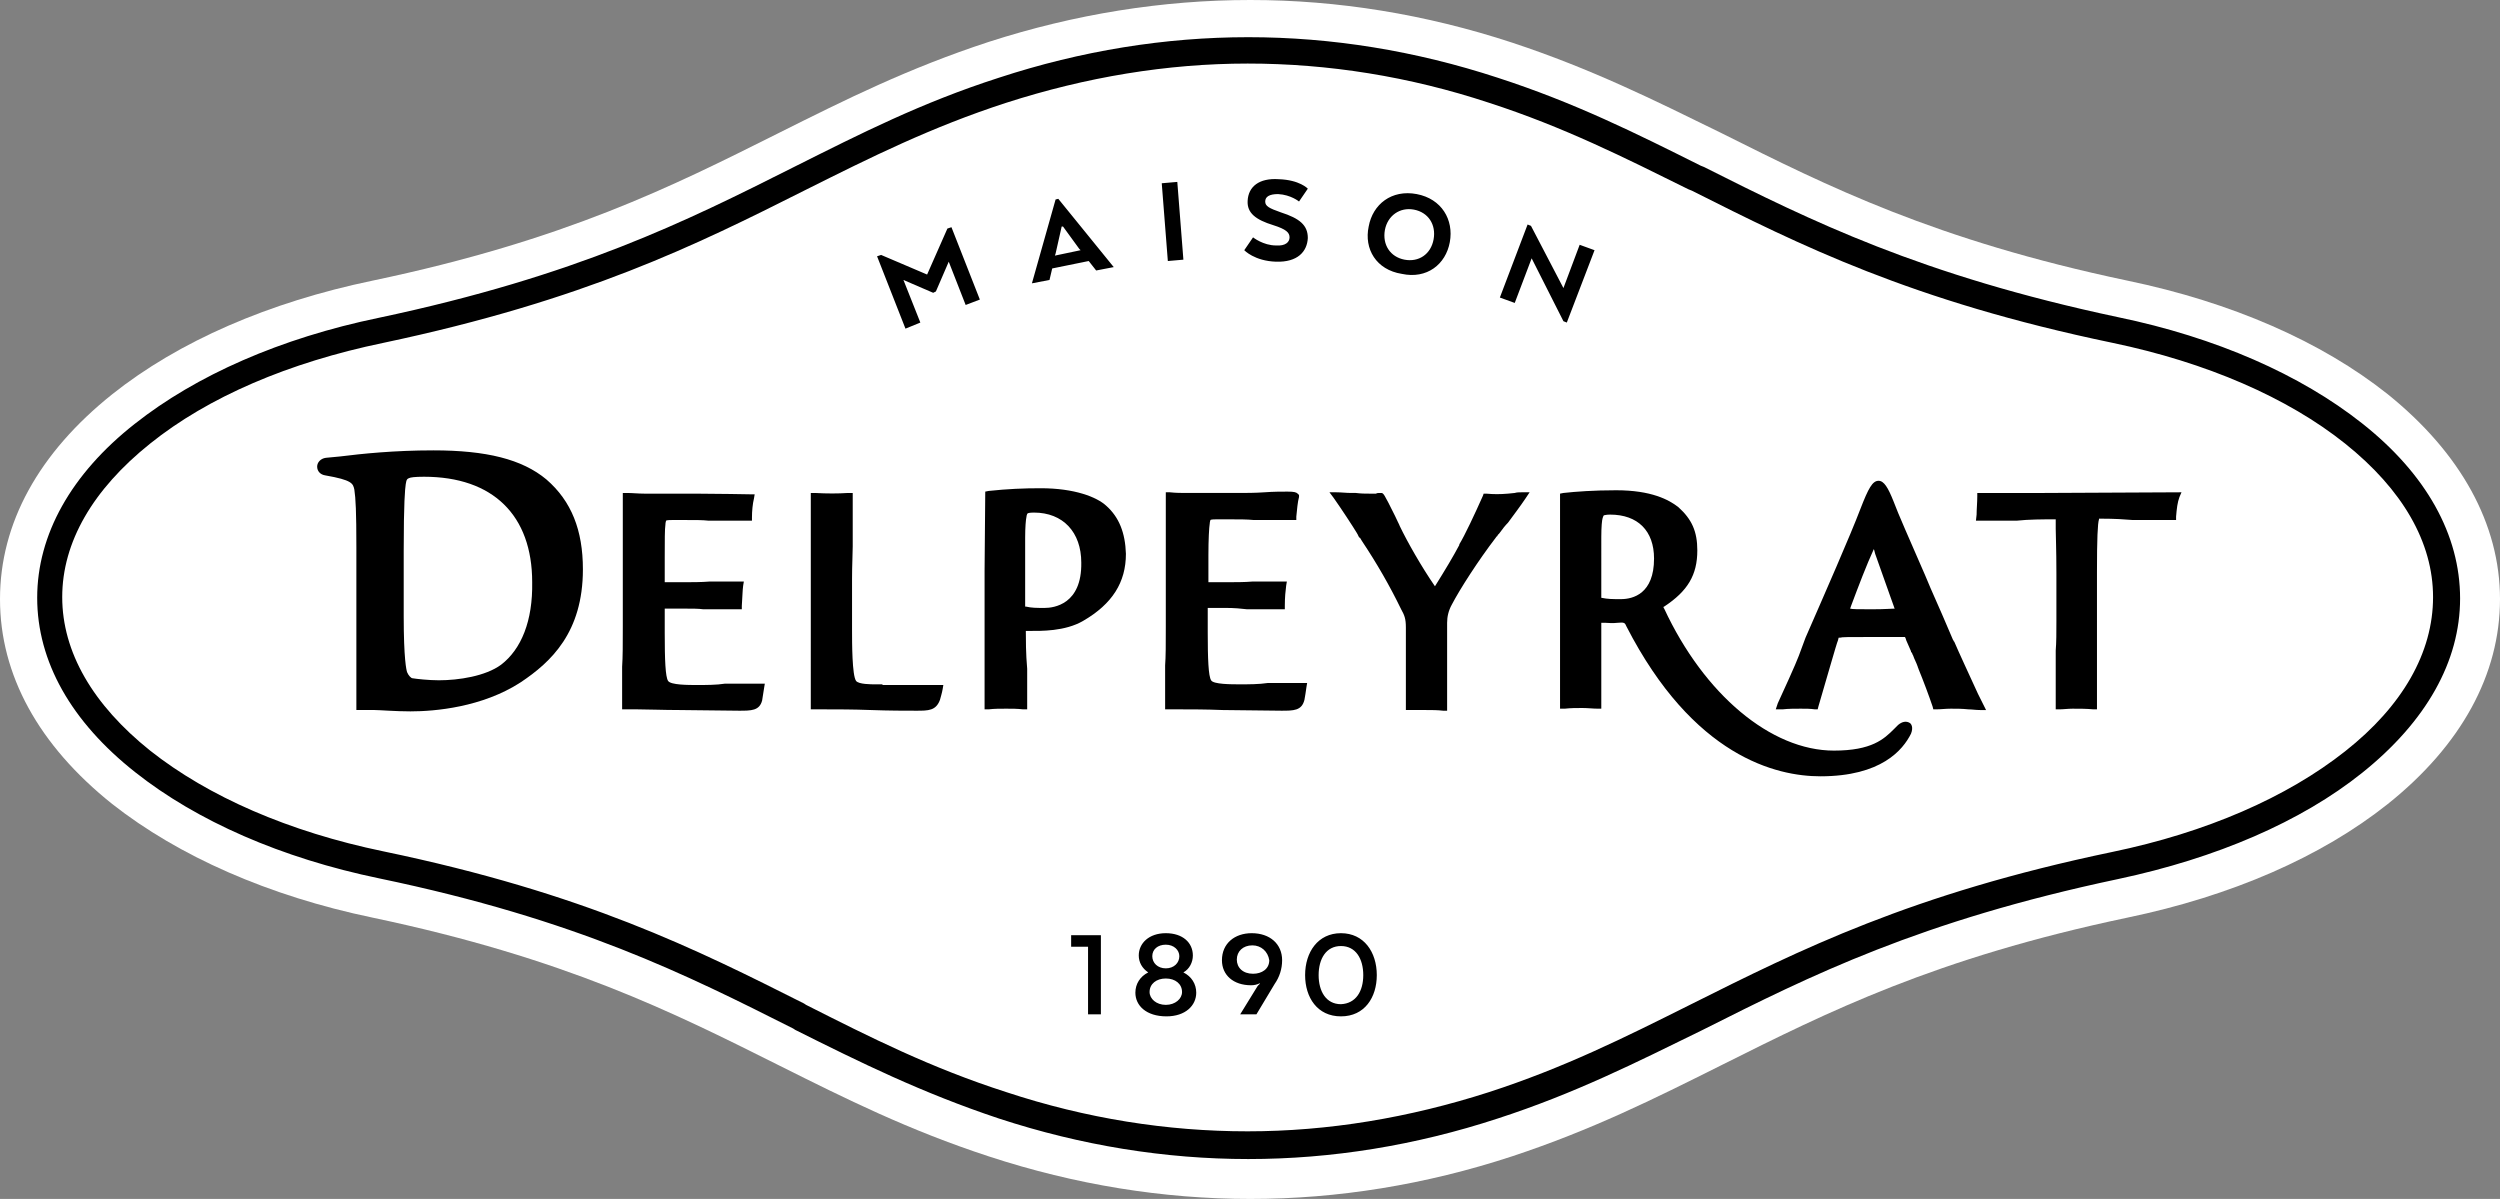
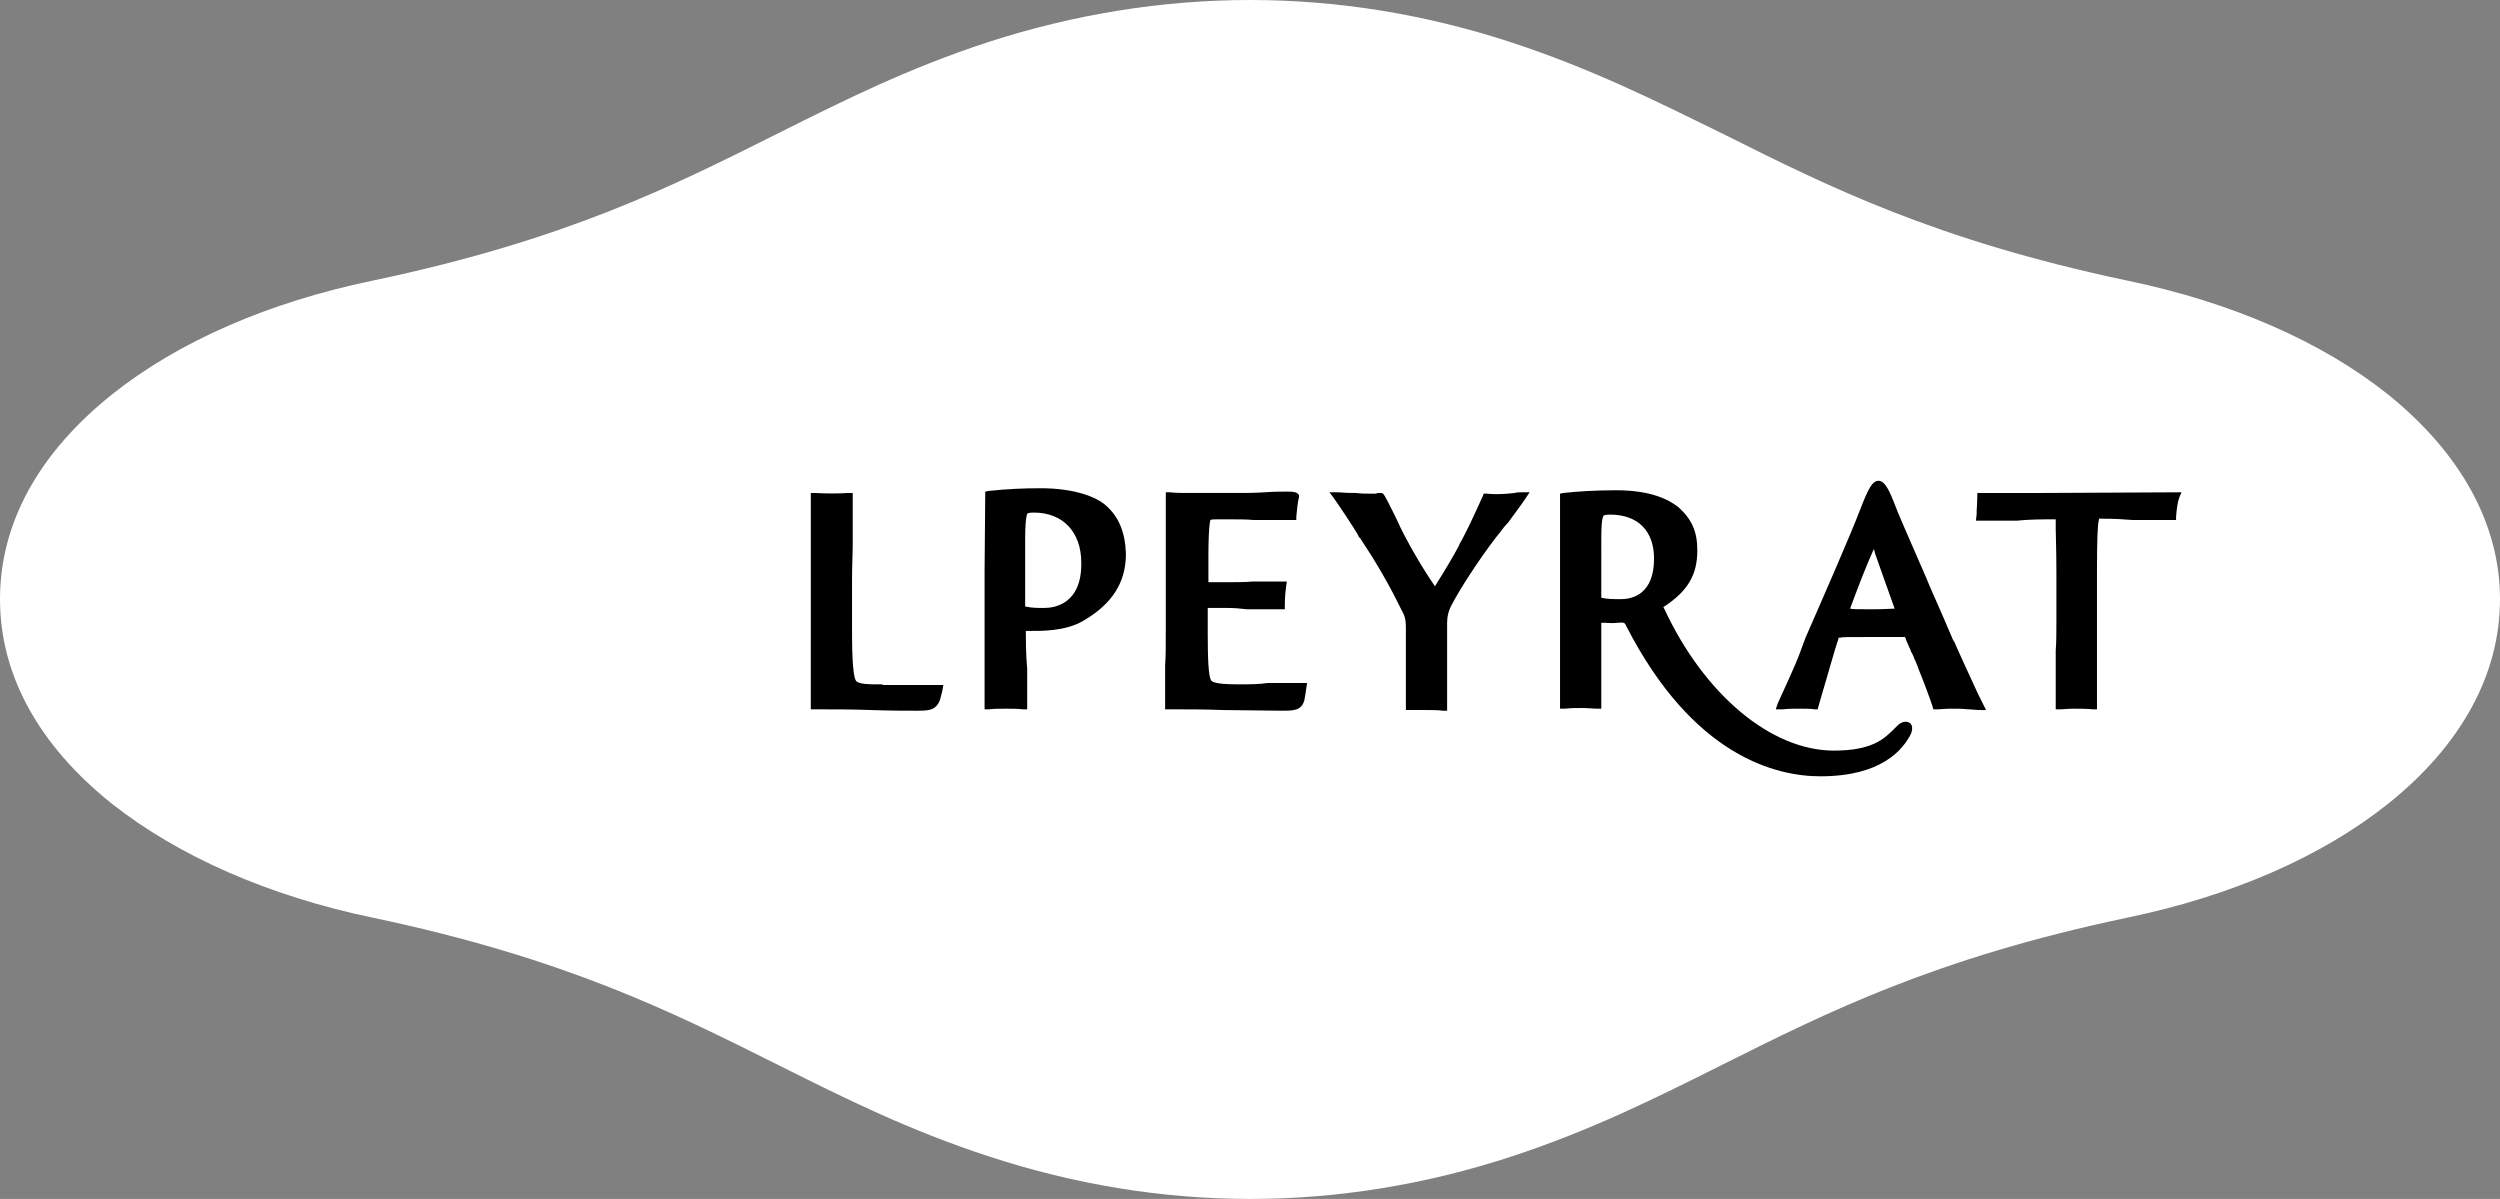
<svg xmlns="http://www.w3.org/2000/svg" version="1.1" id="Logos" x="0px" y="0px" viewBox="0 0 369.7 177.3" style="enable-background:new 0 0 369.7 177.3;" xml:space="preserve">
  <rect x="0" y="0" width="369.7" height="177.3" fill="#808080" stroke="none" />
  <style type="text/css"> .st0{fill:#FFFFFF;} </style>
  <g>
    <g>
      <g>
        <path class="st0" d="M369.7,88.6c0,11.1-5.7,21.6-16.6,30.3c-9.8,7.8-23.1,13.6-38.5,16.8c-28.5,6-44.4,14-59.8,21.7l-0.4,0.2 c-9.8,4.9-19,9.5-30.8,13.4c-12.8,4.2-25.8,6.3-38.7,6.3c-12.9,0-25.9-2.1-38.7-6.3c-11.9-3.9-21.1-8.5-30.9-13.4l-0.4-0.2 c-15.4-7.7-31.3-15.7-59.8-21.7c-15.4-3.2-28.7-9.1-38.5-16.8C5.7,110.2,0,99.8,0,88.6S5.7,67,16.6,58.3 c9.8-7.8,23.1-13.6,38.5-16.8c28.6-6,44.4-14,59.8-21.7l0.4-0.2c9.8-4.9,19-9.5,30.9-13.4C158.9,2.1,171.9,0,184.9,0 c12.9,0,25.9,2.1,38.7,6.3c11.8,3.9,21,8.5,30.8,13.3l0.4,0.2c15.4,7.7,31.3,15.7,59.8,21.7c15.4,3.2,28.7,9,38.5,16.8 C363.9,67,369.7,77.5,369.7,88.6z" />
      </g>
-       <path d="M349.3,62.6c-9.1-7.2-21.6-12.7-36.1-15.7C284,40.7,267.7,32.6,252,24.7l-0.5-0.2c-9.6-4.8-18.6-9.3-30-13 c-12.2-4-24.6-6-36.9-6c-12.3,0-24.7,2-36.9,6c-11.5,3.7-20.5,8.3-30.1,13.1l-0.4,0.2c-15.7,7.9-31.9,16-61.2,22.2 c-14.5,3-27,8.5-36.1,15.7C10.5,70.1,5.5,79.1,5.5,88.4c0,9.4,5,18.3,14.5,25.8c9.1,7.2,21.6,12.7,36.1,15.7 c29.3,6.1,45.5,14.3,61.2,22.2l0.3,0.2c9.6,4.8,18.7,9.3,30.1,13.1c12.2,4,24.6,6,36.9,6c12.3,0,24.7-2,36.9-6 c11.4-3.7,20.5-8.3,30.1-13l0.4-0.2c15.7-7.9,31.9-16,61.2-22.2c14.6-3.1,27.1-8.5,36.1-15.7c9.5-7.6,14.5-16.5,14.5-25.8 C363.8,79.1,358.8,70.1,349.3,62.6z M346.8,111.1c-8.6,6.8-20.5,12-34.5,14.9c-29.7,6.2-46.2,14.5-62.2,22.5l-0.4,0.2 c-9.4,4.7-18.4,9.2-29.5,12.8c-11.8,3.8-23.8,5.8-35.7,5.8c-11.9,0-23.9-1.9-35.7-5.8c-11.2-3.6-20.1-8.1-29.6-12.9l-0.3-0.2 c-15.9-8-32.4-16.3-62.2-22.5c-14-2.9-25.9-8.1-34.5-14.9c-8.5-6.8-13-14.6-13-22.7c0-8.1,4.5-15.9,13-22.7 c8.6-6.9,20.5-12,34.5-14.9c29.8-6.3,46.3-14.5,62.2-22.5l0.4-0.2c9.4-4.7,18.4-9.2,29.5-12.8c11.8-3.8,23.8-5.8,35.7-5.8 c11.9,0,23.9,1.9,35.7,5.8c11.1,3.6,20,8.1,29.5,12.8l0.5,0.2c15.9,8,32.4,16.3,62.2,22.5c13.9,2.9,25.9,8.1,34.4,14.9 c8.5,6.8,13,14.6,13,22.7C359.8,96.5,355.3,104.4,346.8,111.1z" />
    </g>
    <path d="M187.5,101L187.5,101c-1.3,0.2-2.9,0.2-4.1,0.2c-1.3,0-4,0-4.3-0.6c-0.4-0.6-0.5-3.2-0.5-7.1v-3.4c0-0.1,0-0.1,0-0.2 c0.2,0,0.4,0,0.5,0h2.2c1.2,0,2.3,0.1,3.1,0.2l5.6,0l0-0.5c0-1.3,0.1-2.2,0.2-3l0.1-0.6l-5.1,0c-1.1,0.1-2.6,0.1-4.2,0.1l-1.5,0 l-0.4,0c-0.1,0-0.3,0-0.4,0c0,0,0-0.1,0-0.1v-3.9c0-2.3,0.1-4.1,0.2-4.7c0-0.2,0.1-0.5,0.1-0.5c0.1-0.1,0.7-0.1,0.9-0.1h1.9 c1.5,0,2.6,0,3.6,0.1l6.3,0l0-0.5c0.1-1,0.2-2.2,0.4-2.9l0-0.3l-0.2-0.2c-0.2-0.2-0.5-0.3-1.5-0.3c-0.8,0-2.1,0-3.4,0.1 c-1.4,0.1-2.8,0.1-3.9,0.1h-7.5c-0.9,0-1.7,0-2.6-0.1l-0.6,0v19.9c0,2.6,0,4.4-0.1,5.7v6.5l0.6,0c0.6,0,1.1,0,1.7,0 c1.4,0,3.8,0,6.2,0.1l8.7,0.1l0,0c1.8,0,3,0,3.4-1.6c0.1-0.5,0.2-1.2,0.3-1.9l0.1-0.6H187.5z" />
    <path d="M225,72.8c-0.3,0-0.7,0-1,0.1l-1,0.1c-1.2,0.1-2.1,0.1-3.2,0l-0.4,0l-0.1,0.3c-1.2,2.7-2.7,5.9-3.5,7.2l0,0.1 c-0.9,1.7-2.1,3.7-3.6,6.1c-2-2.9-4.1-6.6-5.2-8.9c-0.1-0.3-0.4-0.8-0.7-1.5c-1.7-3.4-1.7-3.4-2.1-3.4c-0.4,0-0.6,0-0.7,0.1 c-0.3,0-0.5,0-1,0c-0.6,0-1.2,0-2-0.1l-0.7,0c-0.7,0-1.5-0.1-2.2-0.1l-1,0l0.6,0.8c1.2,1.7,2.9,4.3,3.5,5.3c0,0.1,0.1,0.1,0.1,0.2 l0.2,0.4h0.1l0.3,0.5c2.2,3.3,4.1,6.6,5.8,10.1c0.5,0.9,0.7,1.4,0.7,2.7l0,12.2l1.1,0c0.6,0,1.2,0,1.9,0c0.8,0,1.7,0,2.5,0.1l0.6,0 V92.1c0-0.9,0.2-1.8,0.7-2.7c1.2-2.3,3.9-6.5,6.5-9.9c0.1-0.1,0.1-0.2,0.2-0.2c0-0.1,0.1-0.1,0.1-0.2l0.2-0.2 c0.5-0.7,0.9-1.2,1.3-1.6c0.8-1.1,1.8-2.4,2.6-3.6l0.6-0.9L225,72.8z" />
    <path d="M302.3,72.9c-1,0-1.8,0-2.6,0h-7.3l0,0.5c0,0.9-0.1,1.9-0.1,2.7l-0.1,0.9h5.9l0.1,0c1.8-0.2,4.1-0.2,5.2-0.2h0.3 c0.1,0,0.2,0,0.3,0c0,0.1,0,0.3,0,0.7l0,0.7c0,1,0.1,2.9,0.1,6.6v7.1c0,1.6,0,3.1-0.1,4.3v8.2l0,0.5l0.5,0c0.6,0,1.3-0.1,2-0.1 c1.1,0,2,0,3.1,0.1l0.5,0V84.6c0-4.9,0.1-7.2,0.3-7.8c0,0,0-0.1,0-0.1c0.1,0,0.2,0,0.3,0c2,0,3.5,0.1,4.7,0.2l6.4,0l0-0.5 c0.1-1.2,0.2-2.1,0.5-2.9l0.3-0.7L302.3,72.9z" />
-     <path d="M109.3,105.1L109.3,105.1l-8.8-0.1c-2.4,0-4.7-0.1-6.2-0.1c-0.6,0-1.1,0-1.7,0l-0.6,0v-6.3c0.1-1.4,0.1-3.4,0.1-5.9V72.9 l0.6,0c0.8,0,1.7,0.1,2.6,0.1h7.5c2.8,0,8.2,0.1,8.2,0.1l0.6,0l-0.1,0.6c-0.2,0.8-0.3,1.9-0.3,2.8l0,0.5l-6.4,0 c-0.9-0.1-1.8-0.1-3.5-0.1h-1.9c-0.2,0-0.8,0-0.9,0.1c0,0-0.1,0.3-0.1,0.6c-0.1,0.6-0.1,2.4-0.1,4.7V86c0,0,0,0.1,0,0.1 c0.1,0,0.3,0,0.4,0l0.4,0l1.5,0c1.7,0,3.1,0,4.3-0.1l5.1,0l-0.1,0.6c-0.1,0.7-0.1,1.6-0.2,3l0,0.5l-5.7,0c-0.7-0.1-1.7-0.1-3-0.1 h-2.2c-0.1,0-0.4,0-0.5,0c0,0.1,0,0.1,0,0.2v3.4c0,4,0.1,6.5,0.5,7.1c0.4,0.6,3,0.6,4.3,0.6c1.2,0,2.9,0,4.1-0.2l0.1,0h5.8 l-0.1,0.6c-0.1,0.6-0.2,1.3-0.3,1.9C112.3,105.1,111.1,105.1,109.3,105.1z" />
    <path d="M135.5,105.1c-1.6,0-4,0-6.7-0.1c-2.7-0.1-5-0.1-6.8-0.1c-0.4,0-0.9,0-1.4,0l-0.7,0V94.3c0-0.6,0-1.3,0-2v-9.1h0V72.9 l0.6,0c1.8,0.1,3.4,0.1,4.9,0l0.7,0v7.9c0,1.1-0.1,2.7-0.1,4.8v7.6c0,1.8,0,6.7,0.6,7.5c0.4,0.5,2.2,0.5,2.9,0.5h1v0.1h9l-0.1,0.6 c-0.1,0.6-0.3,1.2-0.4,1.6C138.4,105.1,137.3,105.1,135.5,105.1z" />
-     <path d="M140.3,38.7l-1.9,4.4l-0.4,0.2l-4.4-1.9l2.5,6.3l-2.2,0.9l-4.2-10.7l0.6-0.2l6.8,2.9l3-6.8l0.6-0.2l4.2,10.7l-2.1,0.8 L140.3,38.7z M156.1,29.5l0.4-0.1l8.2,10.1l-2.6,0.5l-1.1-1.4l-5.4,1.1l-0.4,1.7l-2.6,0.5L156.1,29.5z M157.2,33.5l-0.2,0l-0.9,4 l-0.1,0.3l3.8-0.8l-0.2-0.2L157.2,33.5z M175,38.4l-2.3,0.2l-0.9-11.5l2.3-0.2L175,38.4z M185.3,35.1c0,0,1.5,1.2,3.4,1.2 c1.4,0.1,2-0.5,2-1.2c0-0.7-0.5-1.2-2.4-1.8c-2.6-0.8-3.9-1.8-3.8-3.6c0.1-2.1,1.7-3.4,4.6-3.2c3.1,0.1,4.3,1.4,4.3,1.4l-1.3,1.9 c0,0-1.2-1-3.1-1.1c-1.3,0-1.9,0.4-1.9,1.1c0,0.7,0.6,1,2.3,1.6c2.8,0.9,4,1.9,4,3.8c-0.1,2-1.5,3.6-4.7,3.5 c-3.2-0.1-4.7-1.7-4.7-1.7L185.3,35.1z M202.4,33.5c0.6-3.3,3.4-5.5,7.1-4.8c3.7,0.7,5.5,3.8,4.9,7.1c-0.6,3.3-3.4,5.5-7.1,4.7 C203.5,39.9,201.7,36.8,202.4,33.5z M212,35.4c0.4-2.2-0.8-4-2.9-4.4c-2.1-0.4-3.9,0.9-4.3,3c-0.4,2.2,0.8,4,2.9,4.4 C209.8,38.8,211.6,37.6,212,35.4z M231.7,47.7l-0.5-0.2l-4.7-9.3l-2.5,6.6l-2.2-0.8l4.1-10.8l0.5,0.2l4.8,9.2l2.4-6.4l2.2,0.8 L231.7,47.7z" />
-     <path d="M158.4,138.3h4.4V150h-1.9v-10h-2.5V138.3z M167.9,146.8c0-1.3,0.7-2.4,1.9-3c-0.9-0.6-1.4-1.5-1.4-2.5 c0-1.8,1.5-3.3,4-3.3c2.5,0,4,1.4,4,3.3c0,1-0.5,2-1.4,2.5c1.2,0.6,1.9,1.7,1.9,3c0,1.9-1.6,3.5-4.4,3.5 C169.5,150.3,167.9,148.7,167.9,146.8z M174.8,146.7c0-1.2-1-2-2.4-2s-2.4,0.8-2.4,2c0,1,1,1.9,2.4,1.9 C173.8,148.6,174.8,147.7,174.8,146.7z M174.4,141.4c0-0.9-0.8-1.7-2-1.7s-2,0.7-2,1.7c0,1,0.8,1.8,2,1.8S174.4,142.4,174.4,141.4z M188.5,145.5l-2.7,4.5h-2.4l2.4-3.9c0.2-0.4,0.5-0.6,0.5-0.6v-0.1c-0.4,0.2-0.8,0.3-1.3,0.3c-2.6,0-4.3-1.5-4.3-3.7 c0-2.5,1.9-4,4.4-4c2.7,0,4.5,1.6,4.5,4C189.6,143.3,189.2,144.5,188.5,145.5z M185.2,139.8c-1.4,0-2.3,0.9-2.3,2.1 c0,1.2,0.9,2.1,2.4,2.1c1.3,0,2.4-0.7,2.4-2C187.5,140.7,186.5,139.8,185.2,139.8z M193,144.2c0-3.4,1.9-6.2,5.3-6.2 s5.3,2.8,5.3,6.2c0,3.3-1.8,6.1-5.3,6.1S193,147.5,193,144.2z M201.6,144.2c0-2.4-1.1-4.3-3.3-4.3c-2.2,0-3.3,1.9-3.3,4.3 c0,2.4,1.1,4.3,3.3,4.3C200.5,148.4,201.6,146.6,201.6,144.2z" />
-     <path d="M80.8,70.9L80.8,70.9c-3.6-3-8.9-4.3-16.7-4.3c-5.8,0-10.6,0.5-13.8,0.9l-2.1,0.2c-0.8,0.1-1.3,0.7-1.3,1.3 c0,0.7,0.5,1.2,1.2,1.3c4,0.7,4.1,1.2,4.3,2.1c0.2,1.3,0.3,3.3,0.3,8.5l0,24.1l0.9,0c0.1,0,0.3,0,0.4,0c0,0,0,0,0,0l1.4,0 c0.7,0,3.1,0.2,5.3,0.2c3.6,0,10.6-0.6,16.3-4.3c4.5-3,9.2-7.4,9.2-16.7C86.2,78.4,84.5,74.1,80.8,70.9z M74.1,98.3 c-2.3,1.7-6.3,2.3-9.2,2.3c-1.5,0-3.3-0.2-3.9-0.3c-0.2,0-0.6-0.4-0.8-0.9c-0.1-0.3-0.5-1.9-0.5-8.3v-9.6c0-7.3,0.2-9.2,0.3-9.9 c0.1-0.8,0.3-0.8,0.5-0.9c0.2-0.1,0.8-0.2,2.2-0.2c10.2,0,16,5.7,16,15.6C78.8,91.8,77.1,96,74.1,98.3z" />
    <path d="M163.6,74.8c-1.4-1.3-4.7-2.6-9.7-2.6c-2.5,0-4.9,0.1-7.7,0.4l-0.5,0.1l-0.1,11.7c0,0.2,0,5,0,8.2c0,1.3,0,2.4,0,3.3v9 l0.6,0c0.8-0.1,1.7-0.1,2.6-0.1c0.9,0,1.6,0,2.5,0.1l0.6,0l0-6c-0.2-2.2-0.2-4.4-0.2-5.5c0,0,0-0.1,0-0.1l0.7,0 c1.4,0,5.1,0.1,7.8-1.5c4.3-2.5,6.3-5.7,6.3-9.9C166.4,78.8,165.5,76.5,163.6,74.8z M154.5,89.9c-1.3,0-1.9,0-2.8-0.2 c0,0-0.1,0-0.1,0c0,0,0-0.1,0-0.1V79.5c0-1.5,0.1-2.7,0.2-3.1c0-0.2,0.1-0.3,0.1-0.4l0.1-0.1c0,0,0.2-0.1,0.9-0.1 c4.3,0,7,2.9,7,7.4C160,89.4,155.8,89.9,154.5,89.9z" />
    <path d="M269.2,114.8c-6.5,0-18.8-2.9-28.7-22.2c-0.2-0.5-0.3-0.6-1.3-0.5c-0.8,0.1-1.4,0-1.8,0l-0.6,0c0,0,0,0.1,0,0.1 c0,0.7,0,2,0,3.5v9.1l-0.5,0c-0.7,0-1.5-0.1-2.3-0.1c-0.9,0-1.7,0-2.6,0.1l-0.7,0v-7.7c0-1.2,0-2.6,0-4.5v-7.2c0-1.1,0-2,0-2.9 l0-0.5h0v-9l0.5-0.1c1.8-0.2,4.5-0.4,7.8-0.4c5.2,0,7.8,1.4,9.2,2.5c2,1.8,2.8,3.6,2.8,6.4c0,3.6-1.4,6-4.9,8.3 c-0.1,0-0.1,0.1-0.1,0.1c0,0,0,0.1,0.1,0.2c5.9,12.7,15.8,21,25.1,21c5.6,0,7.4-1.7,8.9-3.2c0.2-0.2,0.4-0.4,0.6-0.6 c0.6-0.5,1.2-0.6,1.7-0.3c0.2,0.1,0.6,0.6,0.2,1.6C281.4,110.9,278.2,114.8,269.2,114.8z M236.8,88.4 C236.8,88.4,236.8,88.4,236.8,88.4c1,0.2,1.6,0.2,2.9,0.2c1.8,0,4.9-0.8,4.9-6c0-4.1-2.4-6.5-6.5-6.5c-0.6,0-0.8,0.1-0.9,0.1 l-0.1,0.1c0,0,0,0.1-0.1,0.3c-0.1,0.3-0.2,1.3-0.2,2.8L236.8,88.4L236.8,88.4C236.8,88.4,236.8,88.4,236.8,88.4z" />
    <path d="M292.5,102.6c-1.1-2.4-3-6.5-3.5-7.7l-0.1-0.1c0-0.1-0.1-0.2-0.1-0.2c-1-2.4-2.2-5.1-3.3-7.6l-0.8-1.9 c-2.3-5.3-4-9.1-4.7-11c-0.8-2-1.4-3-2.2-3c0,0,0,0,0,0c-0.9,0-1.5,1.1-2.7,4.2c-1.4,3.7-5.3,12.6-8.1,19L266,97 c-0.4,1.1-2.4,5.5-3.1,7l-0.3,0.9h0.7c0.1,0,0.1,0,0.3,0c0.8-0.1,1.9-0.1,2.7-0.1c0.8,0,1.4,0,2.1,0.1l0.4,0l0.1-0.4 c1.1-3.7,2.7-9.4,2.9-9.8l0.1-0.4c0,0,0.1,0,0.2,0c0.3-0.1,1.2-0.1,4.5-0.1c3.9,0,4.7,0,5.1,0c0,0,0.1,0.1,0.2,0.5 c0.2,0.5,0.5,1.1,0.7,1.6l0,0.1l0.1,0.1c0.1,0.1,0.1,0.3,0.2,0.4c0.2,0.6,0.5,1.1,0.7,1.7c0,0.1,0.1,0.2,0.1,0.3 c0.7,1.7,1.6,4.1,2.1,5.6l0.1,0.4l0.4,0c0.7,0,1.4-0.1,2.2-0.1c0.9,0,1.6,0,2.6,0.1c0.5,0,1.1,0.1,1.7,0.1l0.9,0L292.5,102.6z M276.9,90.1c-2.1,0-3,0-3.3-0.1c0-0.1,0.1-0.2,0.1-0.3c1.2-3.2,2.3-6.1,3.4-8.5c0.1,0.2,0.1,0.4,0.2,0.7c0.6,1.7,1.2,3.4,2.2,6.2 l0.5,1.4c0.1,0.2,0.1,0.4,0.2,0.5C279.7,90,278.8,90.1,276.9,90.1z" />
  </g>
</svg>